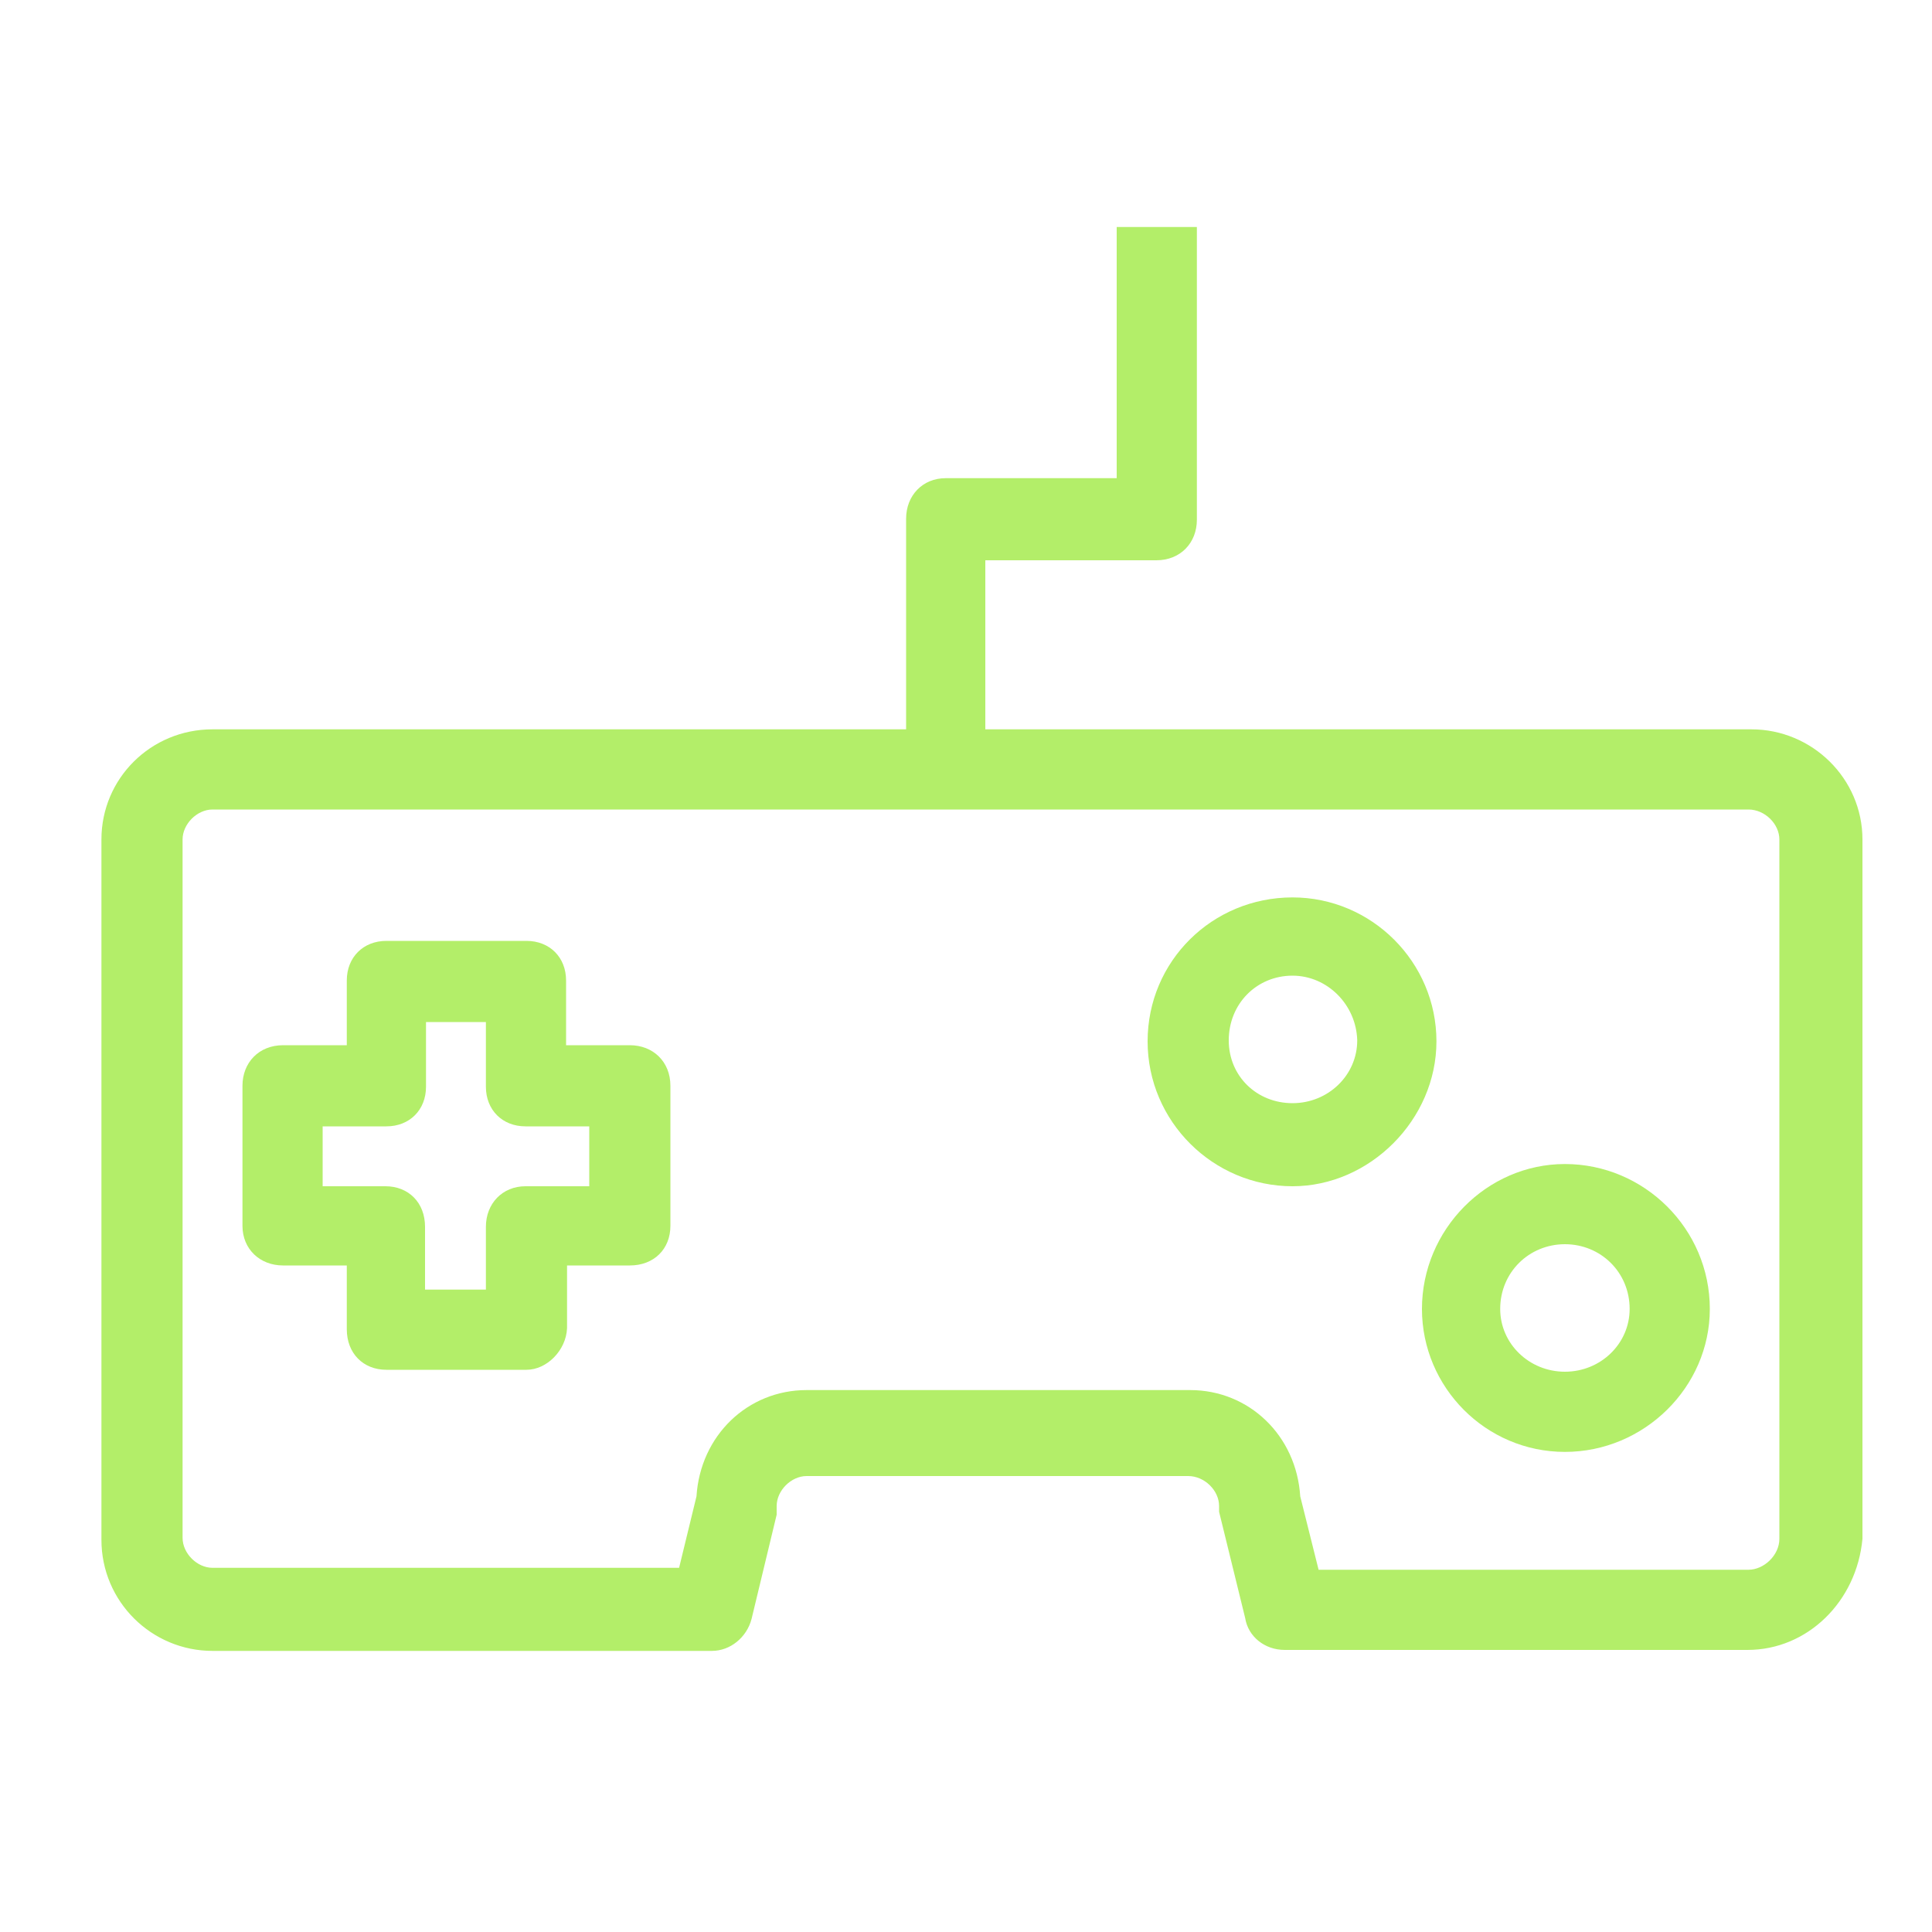
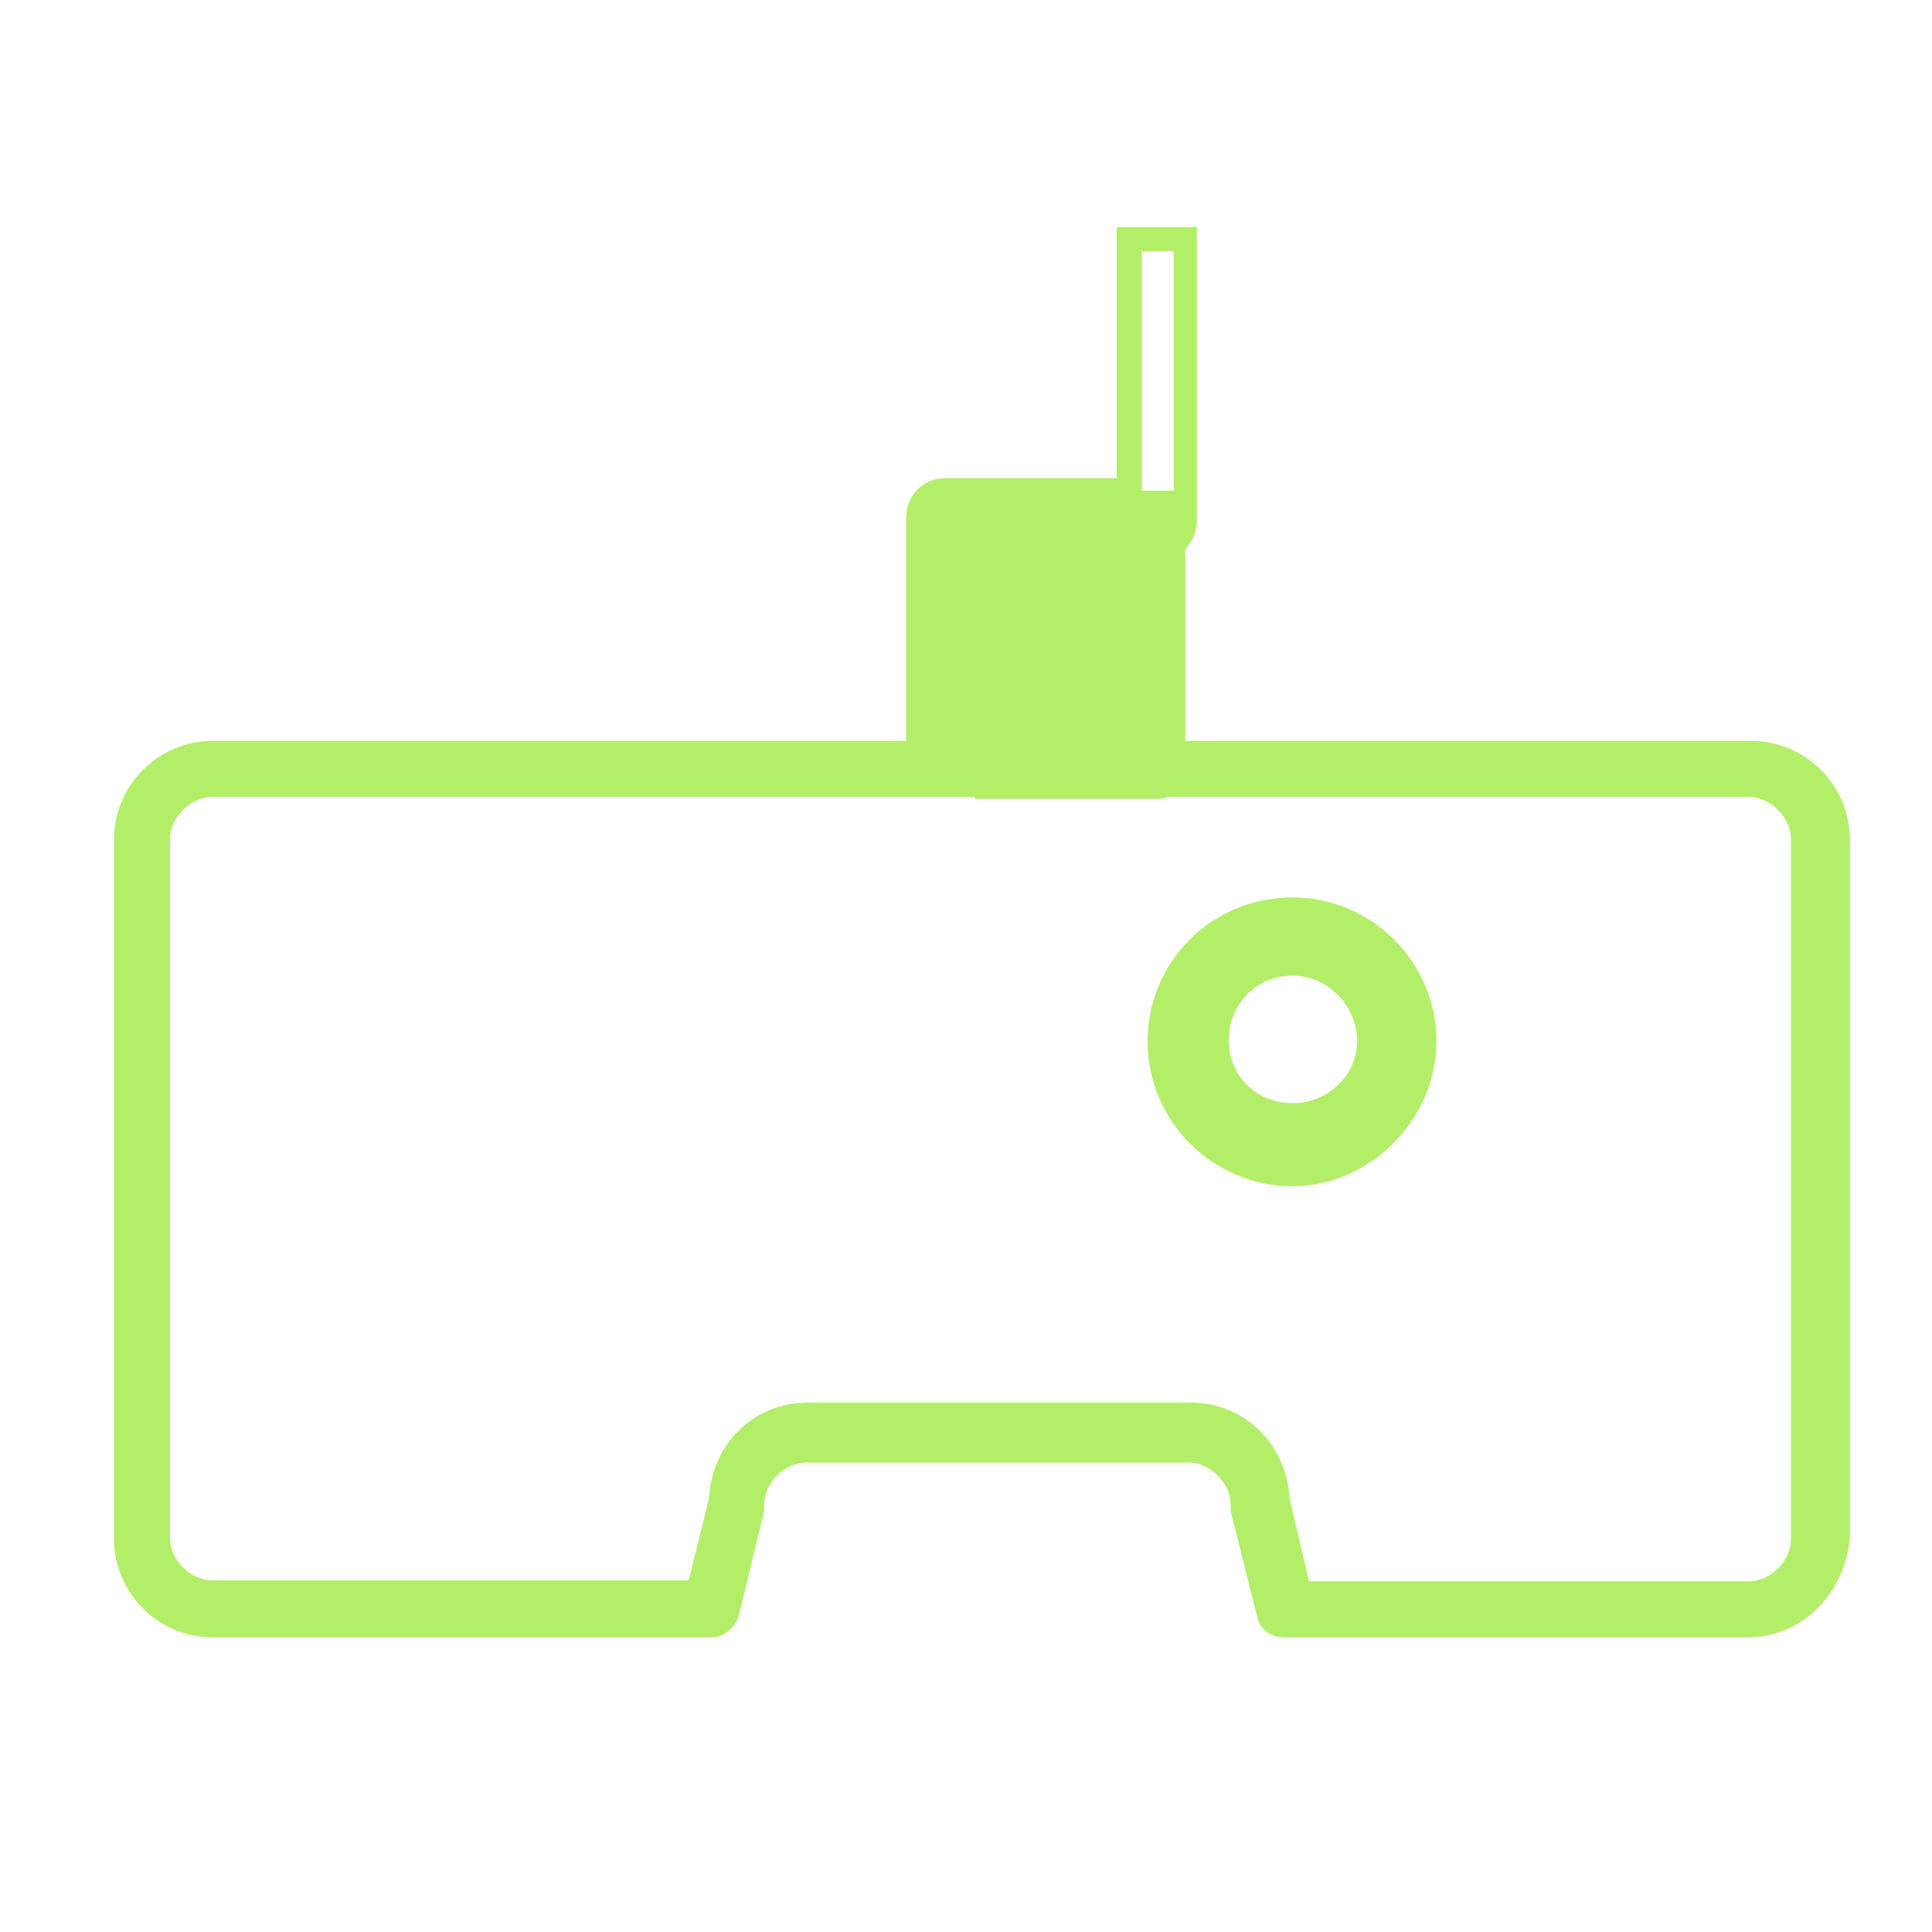
<svg xmlns="http://www.w3.org/2000/svg" t="1754876715135" class="icon" viewBox="0 0 1024 1024" version="1.1" p-id="9997" width="128" height="128">
  <path d="M926.208 867.84H680.96c-7.68 0-13.824-4.608-14.848-11.776l-13.824-55.296v-3.072c0-11.776-10.752-22.528-22.528-22.528H427.52c-11.776 0-22.528 10.752-22.528 22.528v3.072l-13.312 55.296c-1.536 6.144-7.68 11.776-14.848 11.776H112.64c-28.672 0-52.224-23.552-52.224-52.224V444.928c0-28.672 23.552-52.224 52.224-52.224h815.616c28.672 0 52.224 23.552 52.224 52.224v370.176c-2.56 28.672-24.576 52.736-54.272 52.736z m-232.448-29.696H926.72c11.776 0 22.528-10.752 22.528-22.528V444.928c0-11.776-10.752-22.528-22.528-22.528H112.64c-11.776 0-22.528 10.752-22.528 22.528v370.176c0 11.776 10.752 22.528 22.528 22.528h252.416l10.752-43.52c1.536-28.672 23.552-50.688 52.224-50.688h203.264c28.672 0 50.688 22.528 52.224 50.688l10.24 44.032z" fill="#B3EE69" p-id="9998" />
-   <path d="M926.208 874.496H680.96c-10.752 0-19.456-7.168-20.992-16.896l-13.824-56.32v-3.072c0-8.192-7.68-15.872-16.384-15.872H427.52c-8.192 0-15.872 7.68-15.872 15.872v4.608l-13.312 55.296c-2.56 9.728-11.264 16.896-20.992 16.896H112.64c-32.256 0-58.88-26.112-58.88-58.88V444.928c0-32.256 26.112-58.368 58.88-58.368h815.616c32.256 0 58.88 26.112 58.88 58.368v370.688c-3.072 33.28-29.184 58.88-60.928 58.88z m-267.264-74.752l13.824 55.296c0.512 3.584 4.096 6.144 8.704 6.144H926.72c24.576 0 45.568-19.968 47.616-46.592V444.928c0-25.088-20.48-45.568-46.08-45.568H112.64c-25.088 0-46.08 20.48-46.08 45.568v370.688c0 25.088 20.48 46.08 46.08 46.08h264.192c4.096 0 7.68-3.584 8.704-7.168l13.312-54.272v-2.56c0-15.36 13.312-28.672 28.672-28.672H629.76c15.36 0 29.184 13.312 29.184 28.672v2.048zM926.72 844.8h-238.08l-11.776-50.176c-1.536-25.6-20.992-44.544-46.08-44.544H428.032c-24.576 0-44.544 18.944-46.08 44.544v1.024l-11.776 48.64H112.64c-15.36 0-28.672-13.312-28.672-28.672V444.928c0-15.36 13.312-28.672 28.672-28.672h814.08c15.36 0 29.184 13.312 29.184 28.672v370.688c0 15.36-13.824 29.184-29.184 29.184z m-227.84-12.8H926.72c8.192 0 16.384-7.68 16.384-16.384V444.928c0-8.192-7.68-15.872-16.384-15.872H112.64c-8.192 0-15.872 7.68-15.872 15.872v370.176c0 8.192 7.68 15.872 15.872 15.872h247.296l9.216-37.888c2.048-32.256 27.136-56.32 58.368-56.32h203.264c31.232 0 56.32 24.064 58.368 56.32l9.728 38.912z" p-id="9999" fill="#B3EE69" />
-   <path d="M516.608 404.48h-29.696V274.944c0-8.704 6.144-14.848 14.848-14.848h96.768v-133.12h29.696v148.48c0 8.704-6.144 14.848-14.848 14.848h-96.768V404.48z" fill="#B3EE69" p-id="10000" />
+   <path d="M516.608 404.48h-29.696V274.944c0-8.704 6.144-14.848 14.848-14.848h96.768h29.696v148.48c0 8.704-6.144 14.848-14.848 14.848h-96.768V404.48z" fill="#B3EE69" p-id="10000" />
  <path d="M522.752 411.136h-42.496V274.944c0-12.288 8.704-21.504 20.992-21.504h90.624v-133.12h42.496v155.136c0 12.288-8.704 21.504-21.504 21.504H522.24v114.176z m-29.184-12.8h16.896V284.16h102.912c5.12 0 8.704-3.072 8.704-8.704V133.12h-16.896v133.12H501.76c-5.12 0-8.192 3.072-8.192 8.704v123.392z" p-id="10001" fill="#B3EE69" />
  <path d="M685.056 622.08c-38.4 0-70.144-31.232-70.144-70.144 0-38.4 31.232-70.144 70.144-70.144 38.4 0 69.632 31.232 69.632 70.144 0 37.376-31.744 70.144-69.632 70.144z m0-111.104c-22.528 0-40.448 17.92-40.448 40.448s17.92 39.936 40.448 39.936 40.448-17.92 40.448-39.936c-0.512-22.528-18.432-40.448-40.448-40.448z" fill="#B3EE69" p-id="10002" />
  <path d="M685.056 628.736c-41.984 0-76.8-34.304-76.8-76.8s34.304-76.288 76.8-76.288c41.984 0 76.288 34.304 76.288 76.288 0 41.472-35.328 76.8-76.288 76.8z m0-140.288c-35.328 0-64 28.672-64 63.488 0 35.328 28.672 64 64 64 33.792 0 63.488-29.696 63.488-64 0-35.328-28.672-63.488-63.488-63.488z m0 109.568c-26.112 0-46.592-20.48-46.592-46.08 0-26.112 20.48-47.104 46.592-47.104 25.6 0 46.08 20.48 47.104 46.592 0 25.6-21.504 46.592-47.104 46.592z m0-80.896c-18.944 0-33.792 14.848-33.792 34.304 0 18.944 14.848 33.28 33.792 33.28 18.944 0 34.304-14.848 34.304-33.28-0.512-18.944-15.872-34.304-34.304-34.304z" p-id="10003" fill="#B3EE69" />
-   <path d="M829.44 762.88c-38.4 0-69.632-31.232-69.632-69.632s31.232-70.144 69.632-70.144 70.144 31.232 70.144 70.144c0 38.4-31.744 69.632-70.144 69.632z m0-110.08c-22.528 0-40.448 17.92-40.448 40.448 0 22.016 17.92 39.936 40.448 39.936s40.448-17.92 40.448-39.936c0-22.528-17.92-40.448-40.448-40.448z" fill="#B3EE69" p-id="10004" />
-   <path d="M829.44 769.536c-41.984 0-75.776-34.304-75.776-75.776 0-41.984 34.304-76.8 75.776-76.8 41.984 0 76.8 34.304 76.8 76.8 0 41.472-34.816 75.776-76.8 75.776z m0-139.776c-34.816 0-62.976 28.672-62.976 64 0 34.816 28.16 62.976 62.976 62.976 35.328 0 64-28.16 64-62.976 0-35.84-28.672-64-64-64z m0 110.08c-25.6 0-47.104-20.992-47.104-46.08 0-26.112 20.48-47.104 47.104-47.104s47.104 20.48 47.104 47.104c0 25.088-21.504 46.08-47.104 46.08z m0-80.384c-18.944 0-34.304 14.848-34.304 34.304 0 18.432 15.36 33.28 34.304 33.28s34.304-14.848 34.304-33.28c0-19.456-15.36-34.304-34.304-34.304z" p-id="10005" fill="#B3EE69" />
-   <path d="M279.04 719.36H204.8c-8.704 0-14.848-6.144-14.848-14.848v-39.936h-40.448c-8.704 0-14.848-6.144-14.848-14.848v-74.24c0-8.704 6.144-14.848 14.848-14.848h40.448v-40.448c0-8.704 6.144-14.848 14.848-14.848h74.24c8.704 0 14.848 6.144 14.848 14.848v40.448h40.448c8.704 0 14.848 6.144 14.848 14.848v74.24c0 8.704-6.144 14.848-14.848 14.848h-39.936v39.936c-0.512 7.68-7.68 14.848-15.36 14.848z m-59.392-29.696h44.544v-39.936c0-8.704 6.144-14.848 14.848-14.848h40.448v-44.544h-40.448c-8.704 0-14.848-6.144-14.848-14.848v-40.448h-44.544v40.448c0 8.704-6.144 14.848-14.848 14.848h-40.448v44.544h39.936c8.704 0 14.848 6.144 14.848 14.848v39.936h0.512z" fill="#B3EE69" p-id="10006" />
-   <path d="M279.04 726.016H204.8c-12.288 0-20.992-8.704-20.992-21.504V670.72h-33.792c-12.288 0-21.504-8.704-21.504-20.992v-74.24c0-12.288 8.704-21.504 21.504-21.504h33.792v-34.304c0-12.288 8.704-20.992 20.992-20.992h74.24c12.288 0 20.992 8.704 20.992 20.992v34.304h33.792c12.288 0 21.504 8.704 21.504 21.504v74.24c0 12.288-8.704 20.992-21.504 20.992h-33.28v33.28c-0.512 11.776-10.752 22.016-21.504 22.016z m-129.536-158.72c-5.12 0-8.704 3.072-8.704 8.704V650.24c0 5.12 3.072 8.192 8.704 8.192h46.592v46.08c0 5.12 3.072 8.704 8.192 8.704h74.24c4.096 0 8.704-4.608 9.216-8.704v-46.08h46.08c5.12 0 8.704-3.072 8.704-8.192v-74.24c0-5.12-3.072-8.704-8.704-8.704h-46.592v-47.104c0-5.12-3.072-8.192-8.192-8.192H204.8c-5.12 0-8.192 3.072-8.192 8.192v47.104h-47.104zM270.848 696.32H212.48v-46.08c0-5.12-3.072-8.704-8.192-8.704h-46.08V583.68H204.8c5.12 0 8.192-3.072 8.192-8.192v-47.104h57.344v47.104c0 5.12 3.072 8.192 8.192 8.192h46.592v57.344h-46.592c-5.12 0-8.192 3.072-8.192 8.704v46.592z m-45.568-12.8h32.256V650.24c0-12.288 8.704-21.504 20.992-21.504H312.32v-31.744h-33.792c-12.288 0-20.992-8.704-20.992-20.992v-34.304h-31.744v34.304c0 12.288-8.704 20.992-20.992 20.992h-33.792v31.744h33.28c12.288 0 20.992 8.704 20.992 21.504v33.28z" p-id="10007" fill="#B3EE69" />
</svg>